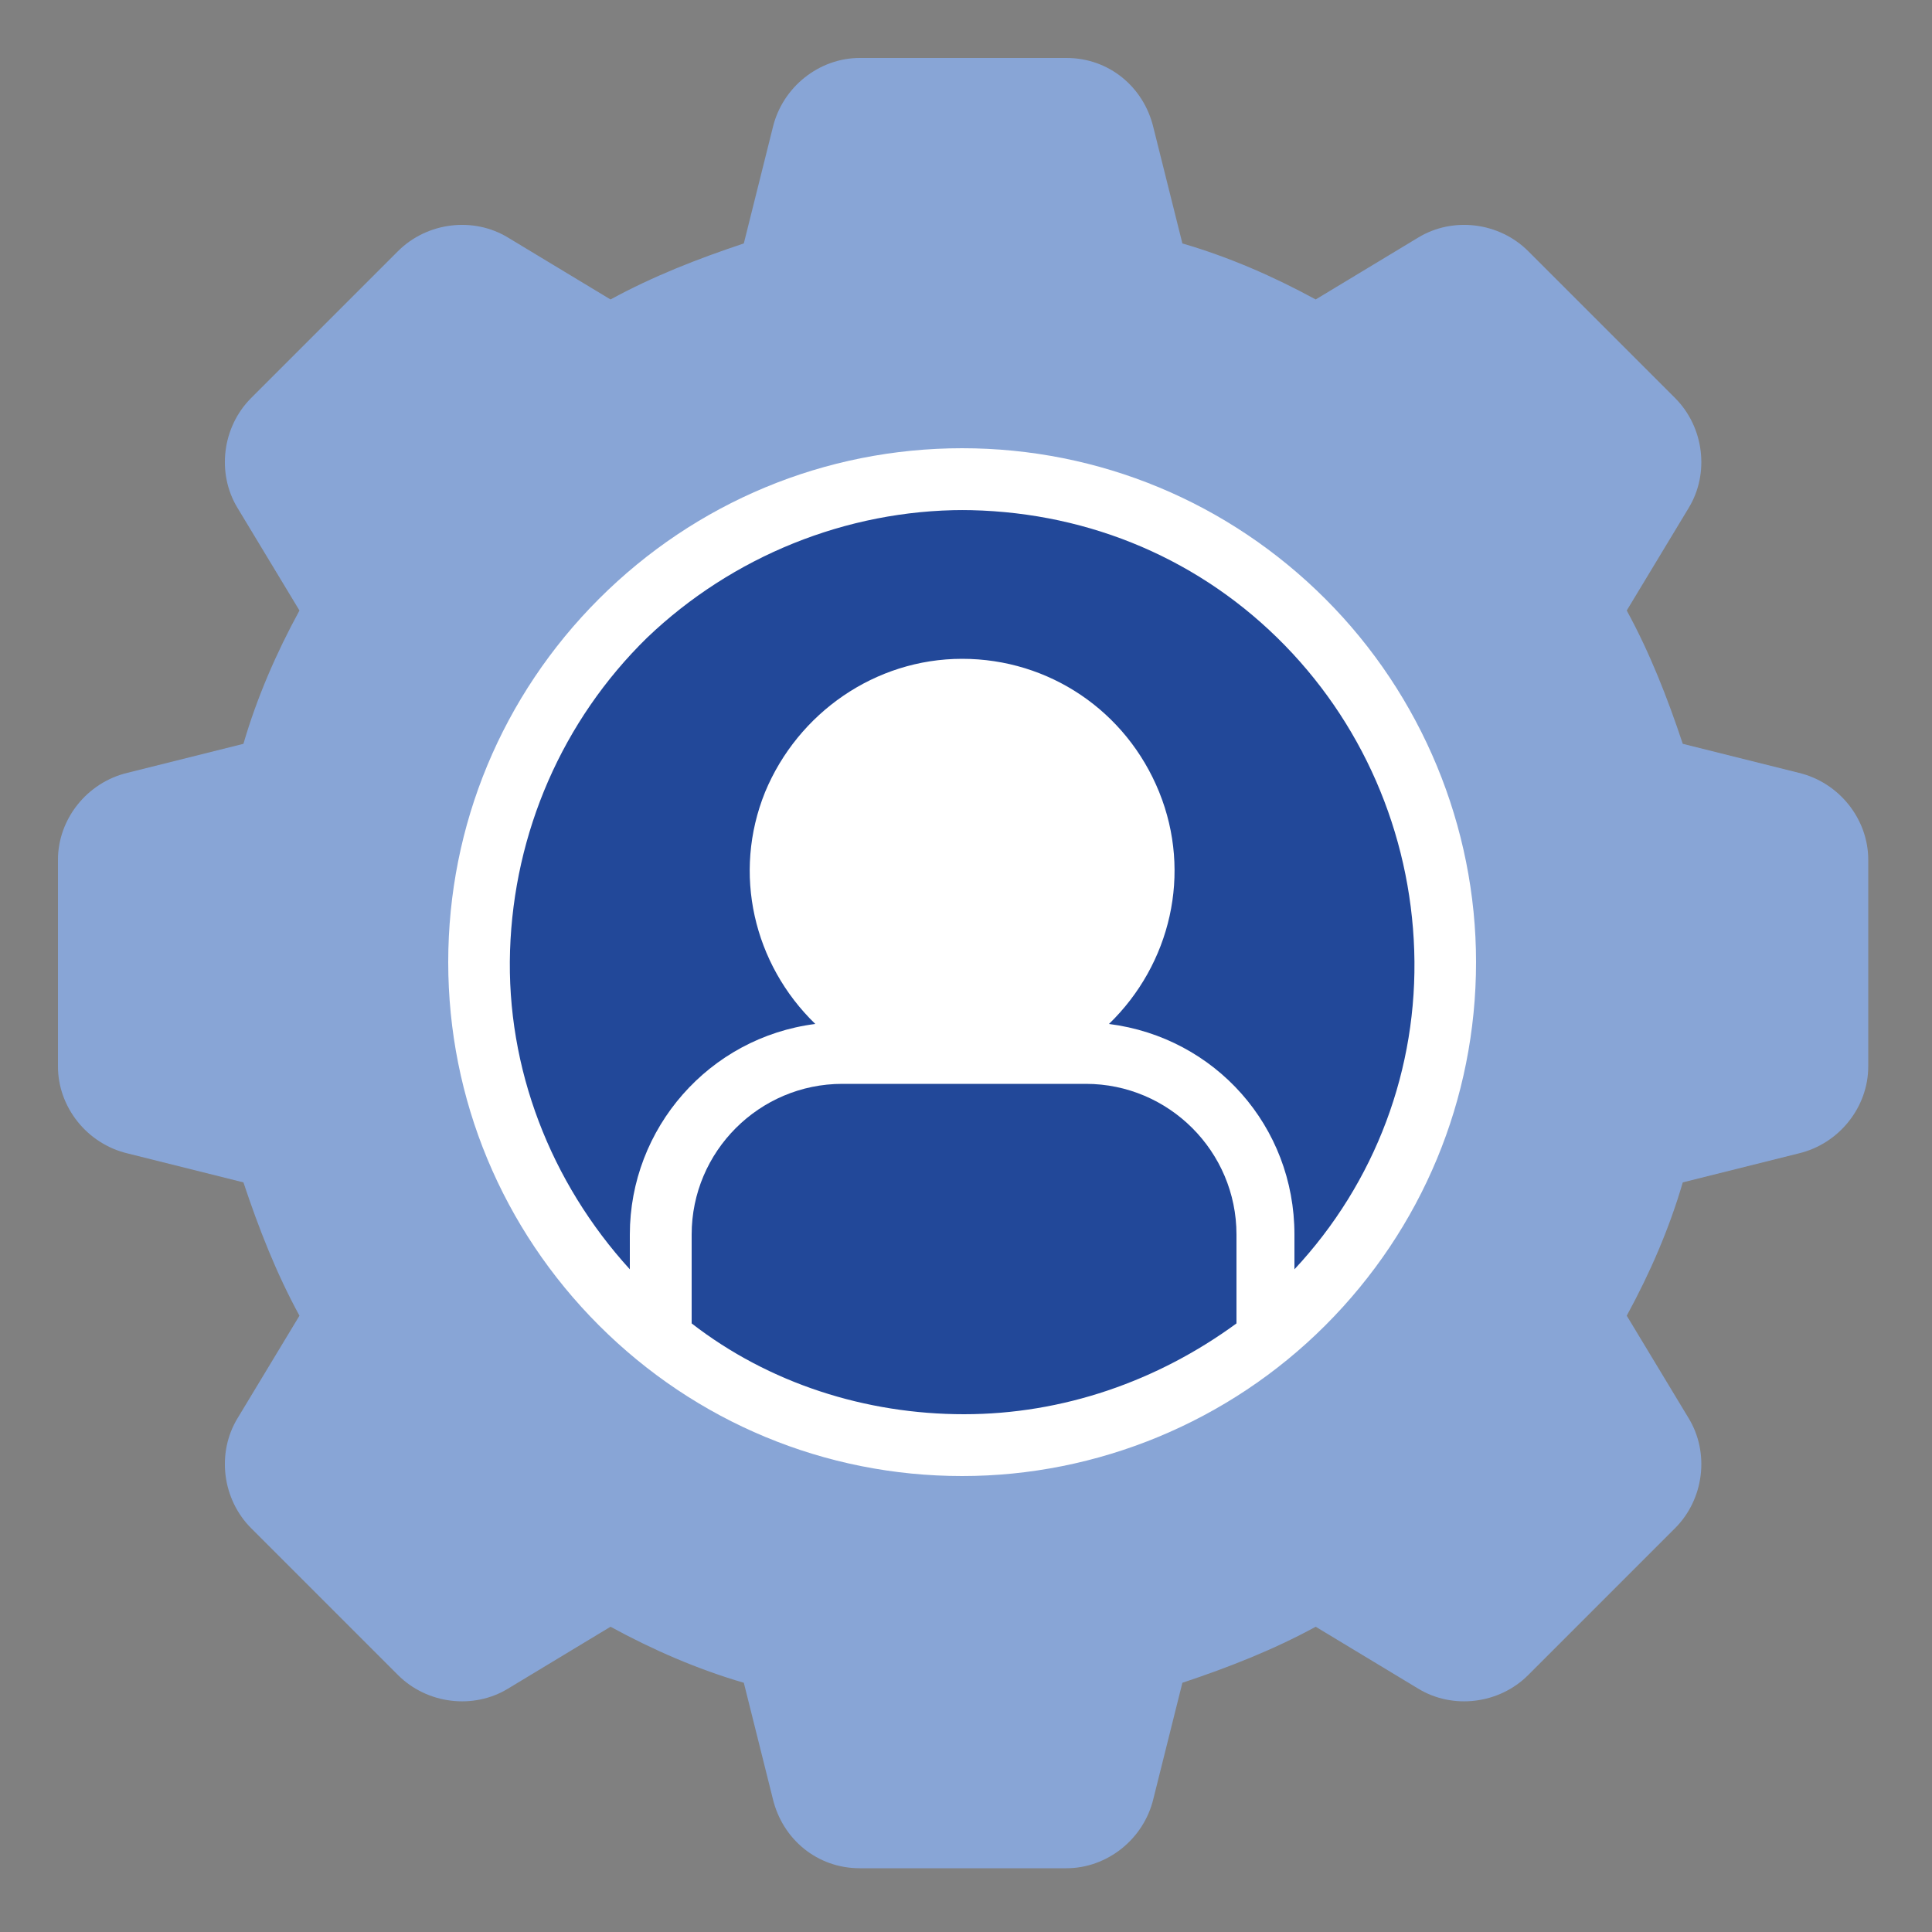
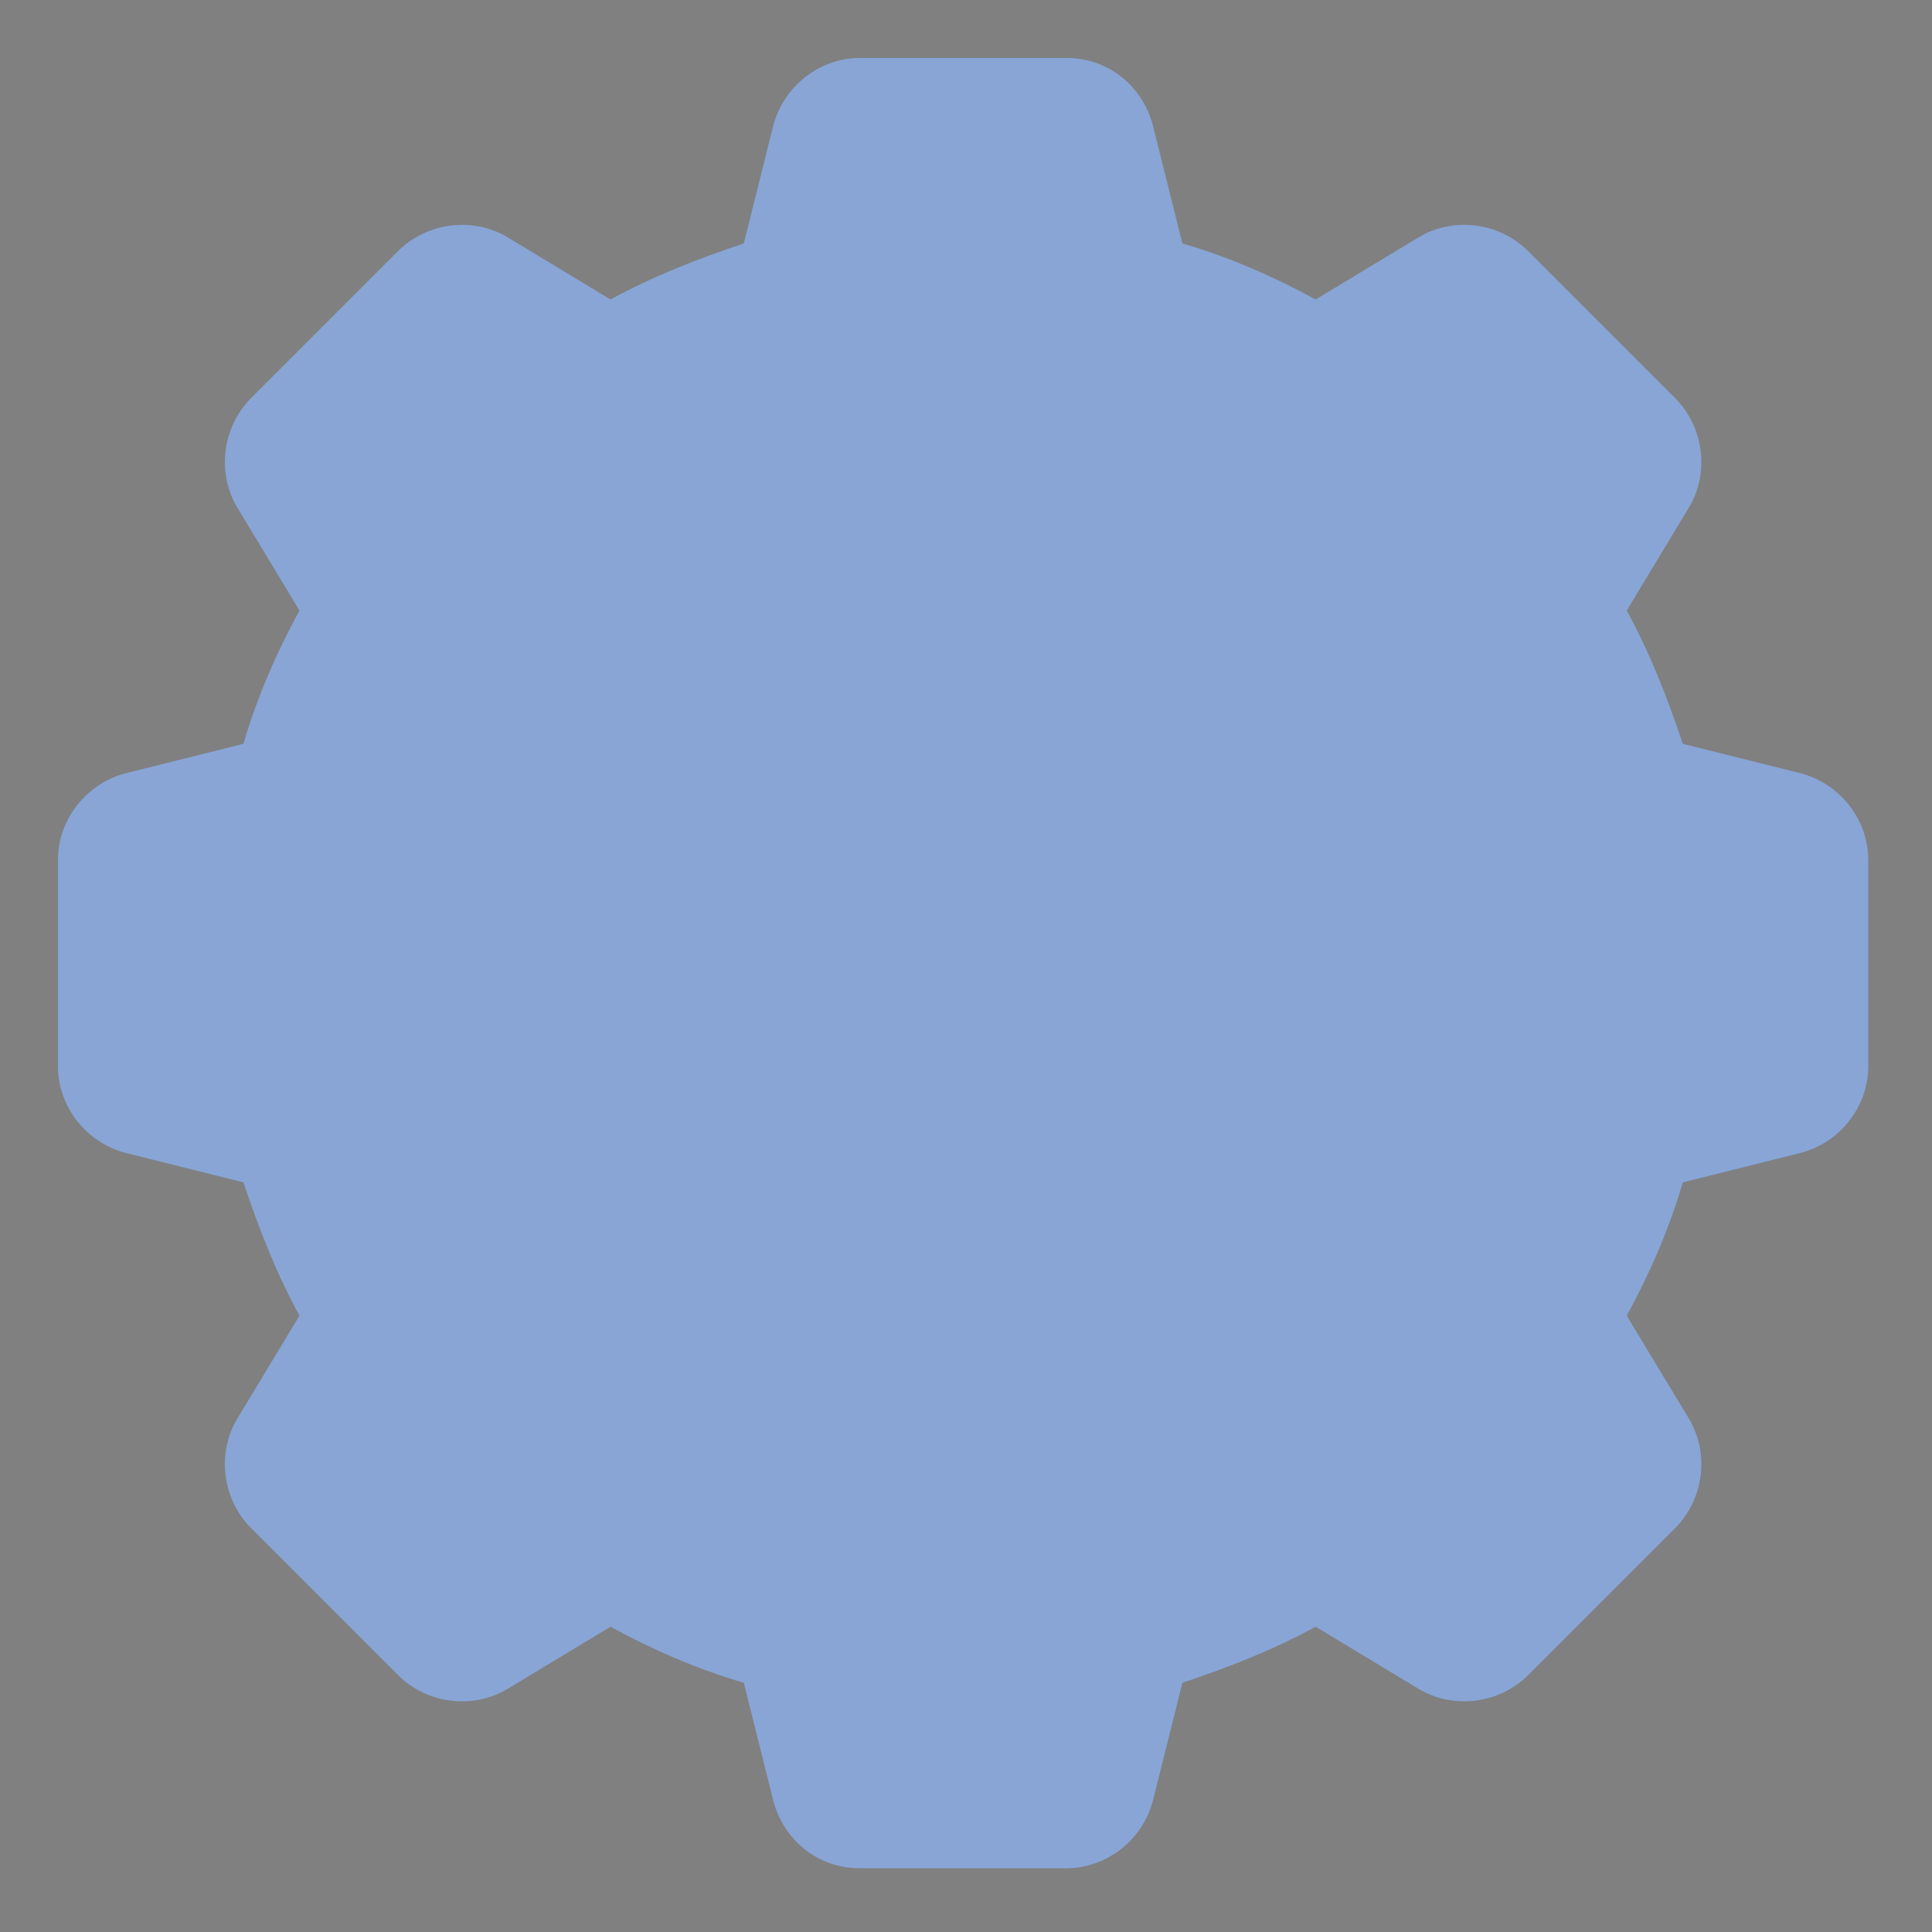
<svg xmlns="http://www.w3.org/2000/svg" version="1.1" viewBox="0 0 100 100">
  <rect x="0" y="0" width="100" height="100" fill="#808080" stroke="none" />
  <defs>
    <style>
      .cls-1 {
        fill: #224899;
      }

      .cls-2 {
        fill: #88a5d6;
      }

      .cls-3 {
        fill: #fff;
      }
    </style>
  </defs>
  <g transform="matrix(1, 0, 0, 1, -21.1, -20.8)">
    <g id="Ebene_1">
      <path class="cls-2" d="M117.8,65.3v10.7h0c0,2.1-1.5,4-3.6,4.5l-6,1.5h0c-.7,2.4-1.7,4.7-2.9,6.9l3.2,5.3h0c1.1,1.8.8,4.2-.7,5.7l-7.6,7.6c-1.5,1.5-3.9,1.8-5.7.7l-5.3-3.2h0c-2.2,1.2-4.5,2.1-6.9,2.9l-1.5,6c-.5,2.1-2.4,3.6-4.5,3.6h-10.7,0c-2.2,0-4-1.5-4.5-3.6l-1.5-6c-2.4-.7-4.7-1.7-6.9-2.9l-5.3,3.2h0c-1.8,1.1-4.2.8-5.7-.7l-7.6-7.6c-1.5-1.5-1.8-3.9-.7-5.7l3.2-5.3h0c-1.2-2.2-2.1-4.5-2.9-6.9l-6-1.5c-2.1-.5-3.6-2.4-3.6-4.5v-10.7h0c0-2.1,1.5-4,3.6-4.5l6-1.5c.7-2.4,1.7-4.7,2.9-6.9l-3.2-5.3h0c-1.1-1.8-.8-4.2.7-5.7l7.6-7.6c1.5-1.5,3.9-1.8,5.7-.7l5.3,3.2h0c2.2-1.2,4.5-2.1,6.9-2.9l1.5-6c.5-2.1,2.4-3.6,4.5-3.6h10.7,0c2.2,0,4,1.5,4.5,3.6l1.5,6h0c2.4.7,4.7,1.7,6.9,2.9l5.3-3.2h0c1.8-1.1,4.2-.8,5.7.7l7.6,7.6c1.5,1.5,1.8,3.9.7,5.7l-3.2,5.3h0c1.2,2.2,2.1,4.5,2.9,6.9l6,1.5c2.1.5,3.6,2.4,3.6,4.5Z" />
-       <path class="cls-2" d="M71,73.8c-3.2,0-6-1.9-7.2-4.8-1.2-2.9-.5-6.3,1.7-8.5,2.2-2.2,5.6-2.9,8.5-1.7,2.9,1.2,4.8,4.1,4.8,7.2,0,4.3-3.5,7.8-7.8,7.8h0Z" />
-       <path class="cls-3" d="M97.5,70.6c0-7-2.8-13.8-7.8-18.8-5-5-11.7-7.8-18.8-7.8s-13.8,2.8-18.8,7.8c-5,5-7.8,11.7-7.8,18.8s2.8,13.8,7.8,18.8c5,5,11.7,7.8,18.8,7.8,7,0,13.8-2.8,18.8-7.8,5-5,7.8-11.7,7.8-18.8h0Z" />
-       <path class="cls-1" d="M77.2,76.9h-12.5c-4.3,0-7.8,3.5-7.8,7.8v4.6c4,3.1,9,4.7,14.1,4.7s10-1.7,14.1-4.7v-4.6c0-4.3-3.5-7.8-7.8-7.8h0Z" />
-       <path class="cls-1" d="M71,47.2c-6.1,0-12,2.4-16.4,6.6-4.4,4.3-6.9,10.1-7.1,16.2-.2,6.1,2.1,12,6.2,16.5v-1.8c0-5.5,4.1-10.2,9.6-10.9-3.2-3.1-4.3-7.8-2.6-12,1.7-4.1,5.7-6.9,10.2-6.9s8.5,2.7,10.2,6.9c1.7,4.2.6,8.9-2.6,12,5.5.7,9.6,5.3,9.6,10.9v1.8c4.2-4.5,6.4-10.4,6.2-16.5-.2-6.1-2.7-11.9-7.1-16.2-4.4-4.3-10.2-6.6-16.4-6.6h0Z" />
    </g>
  </g>
</svg>